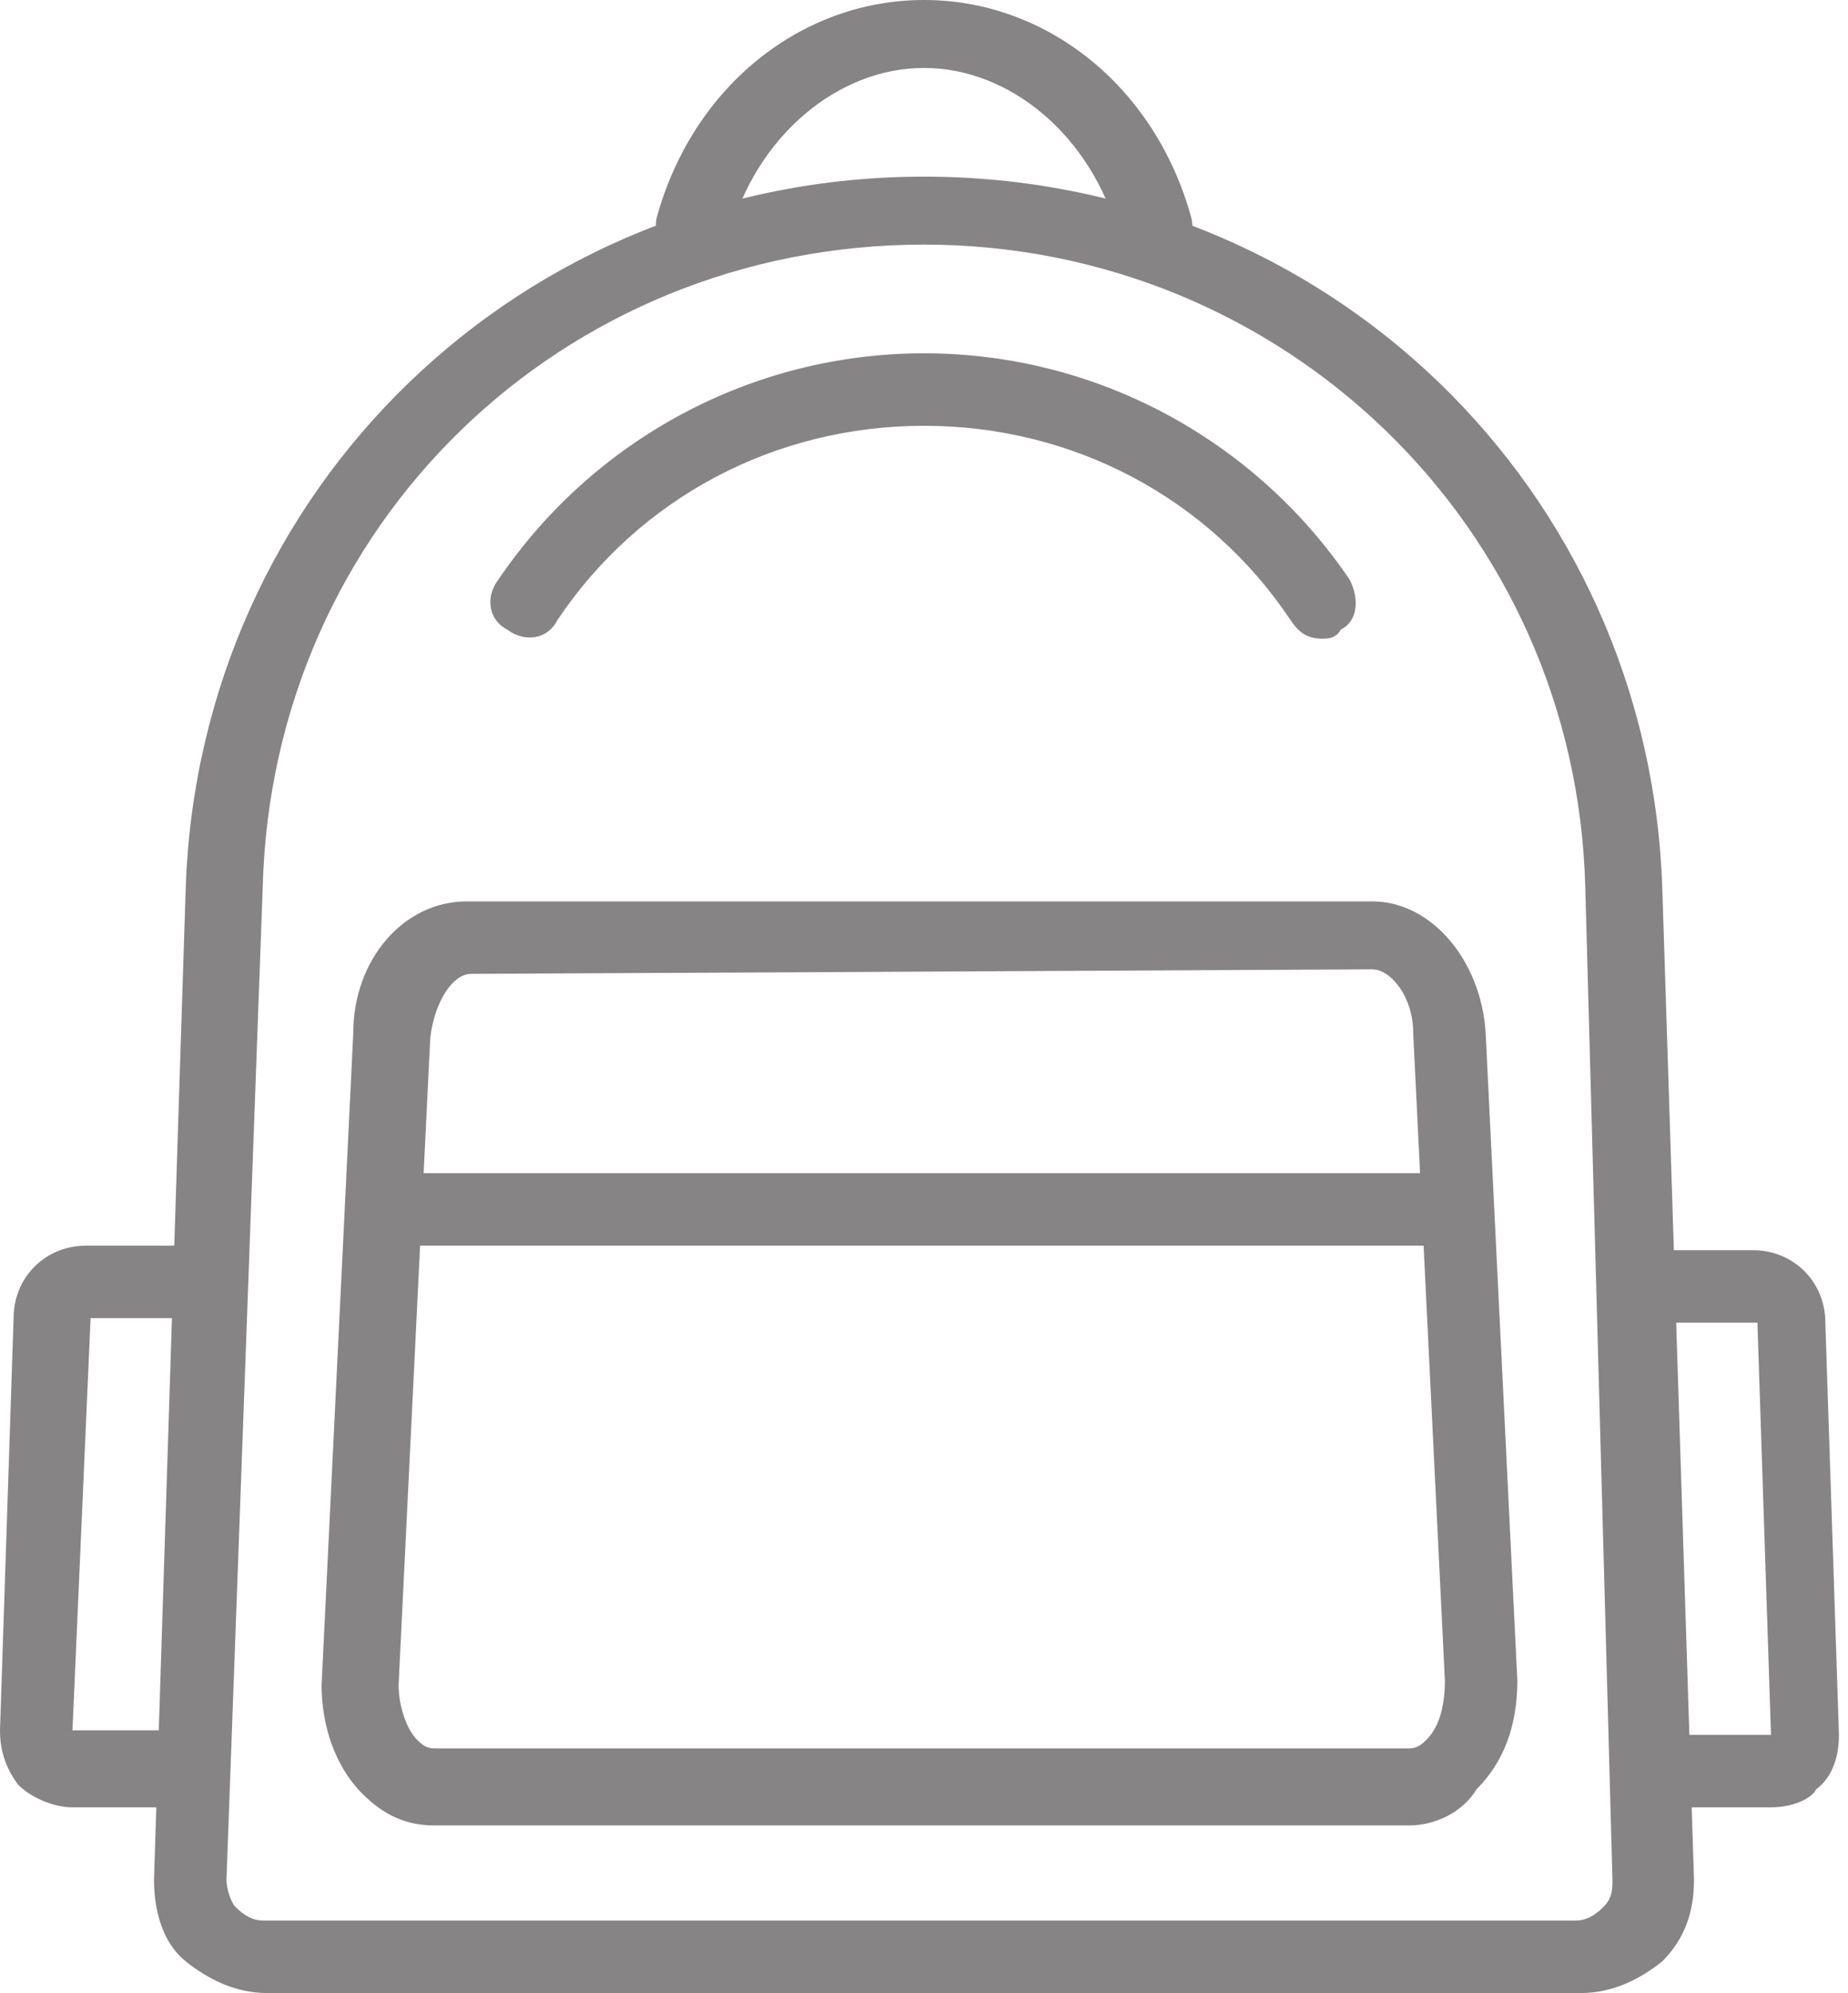
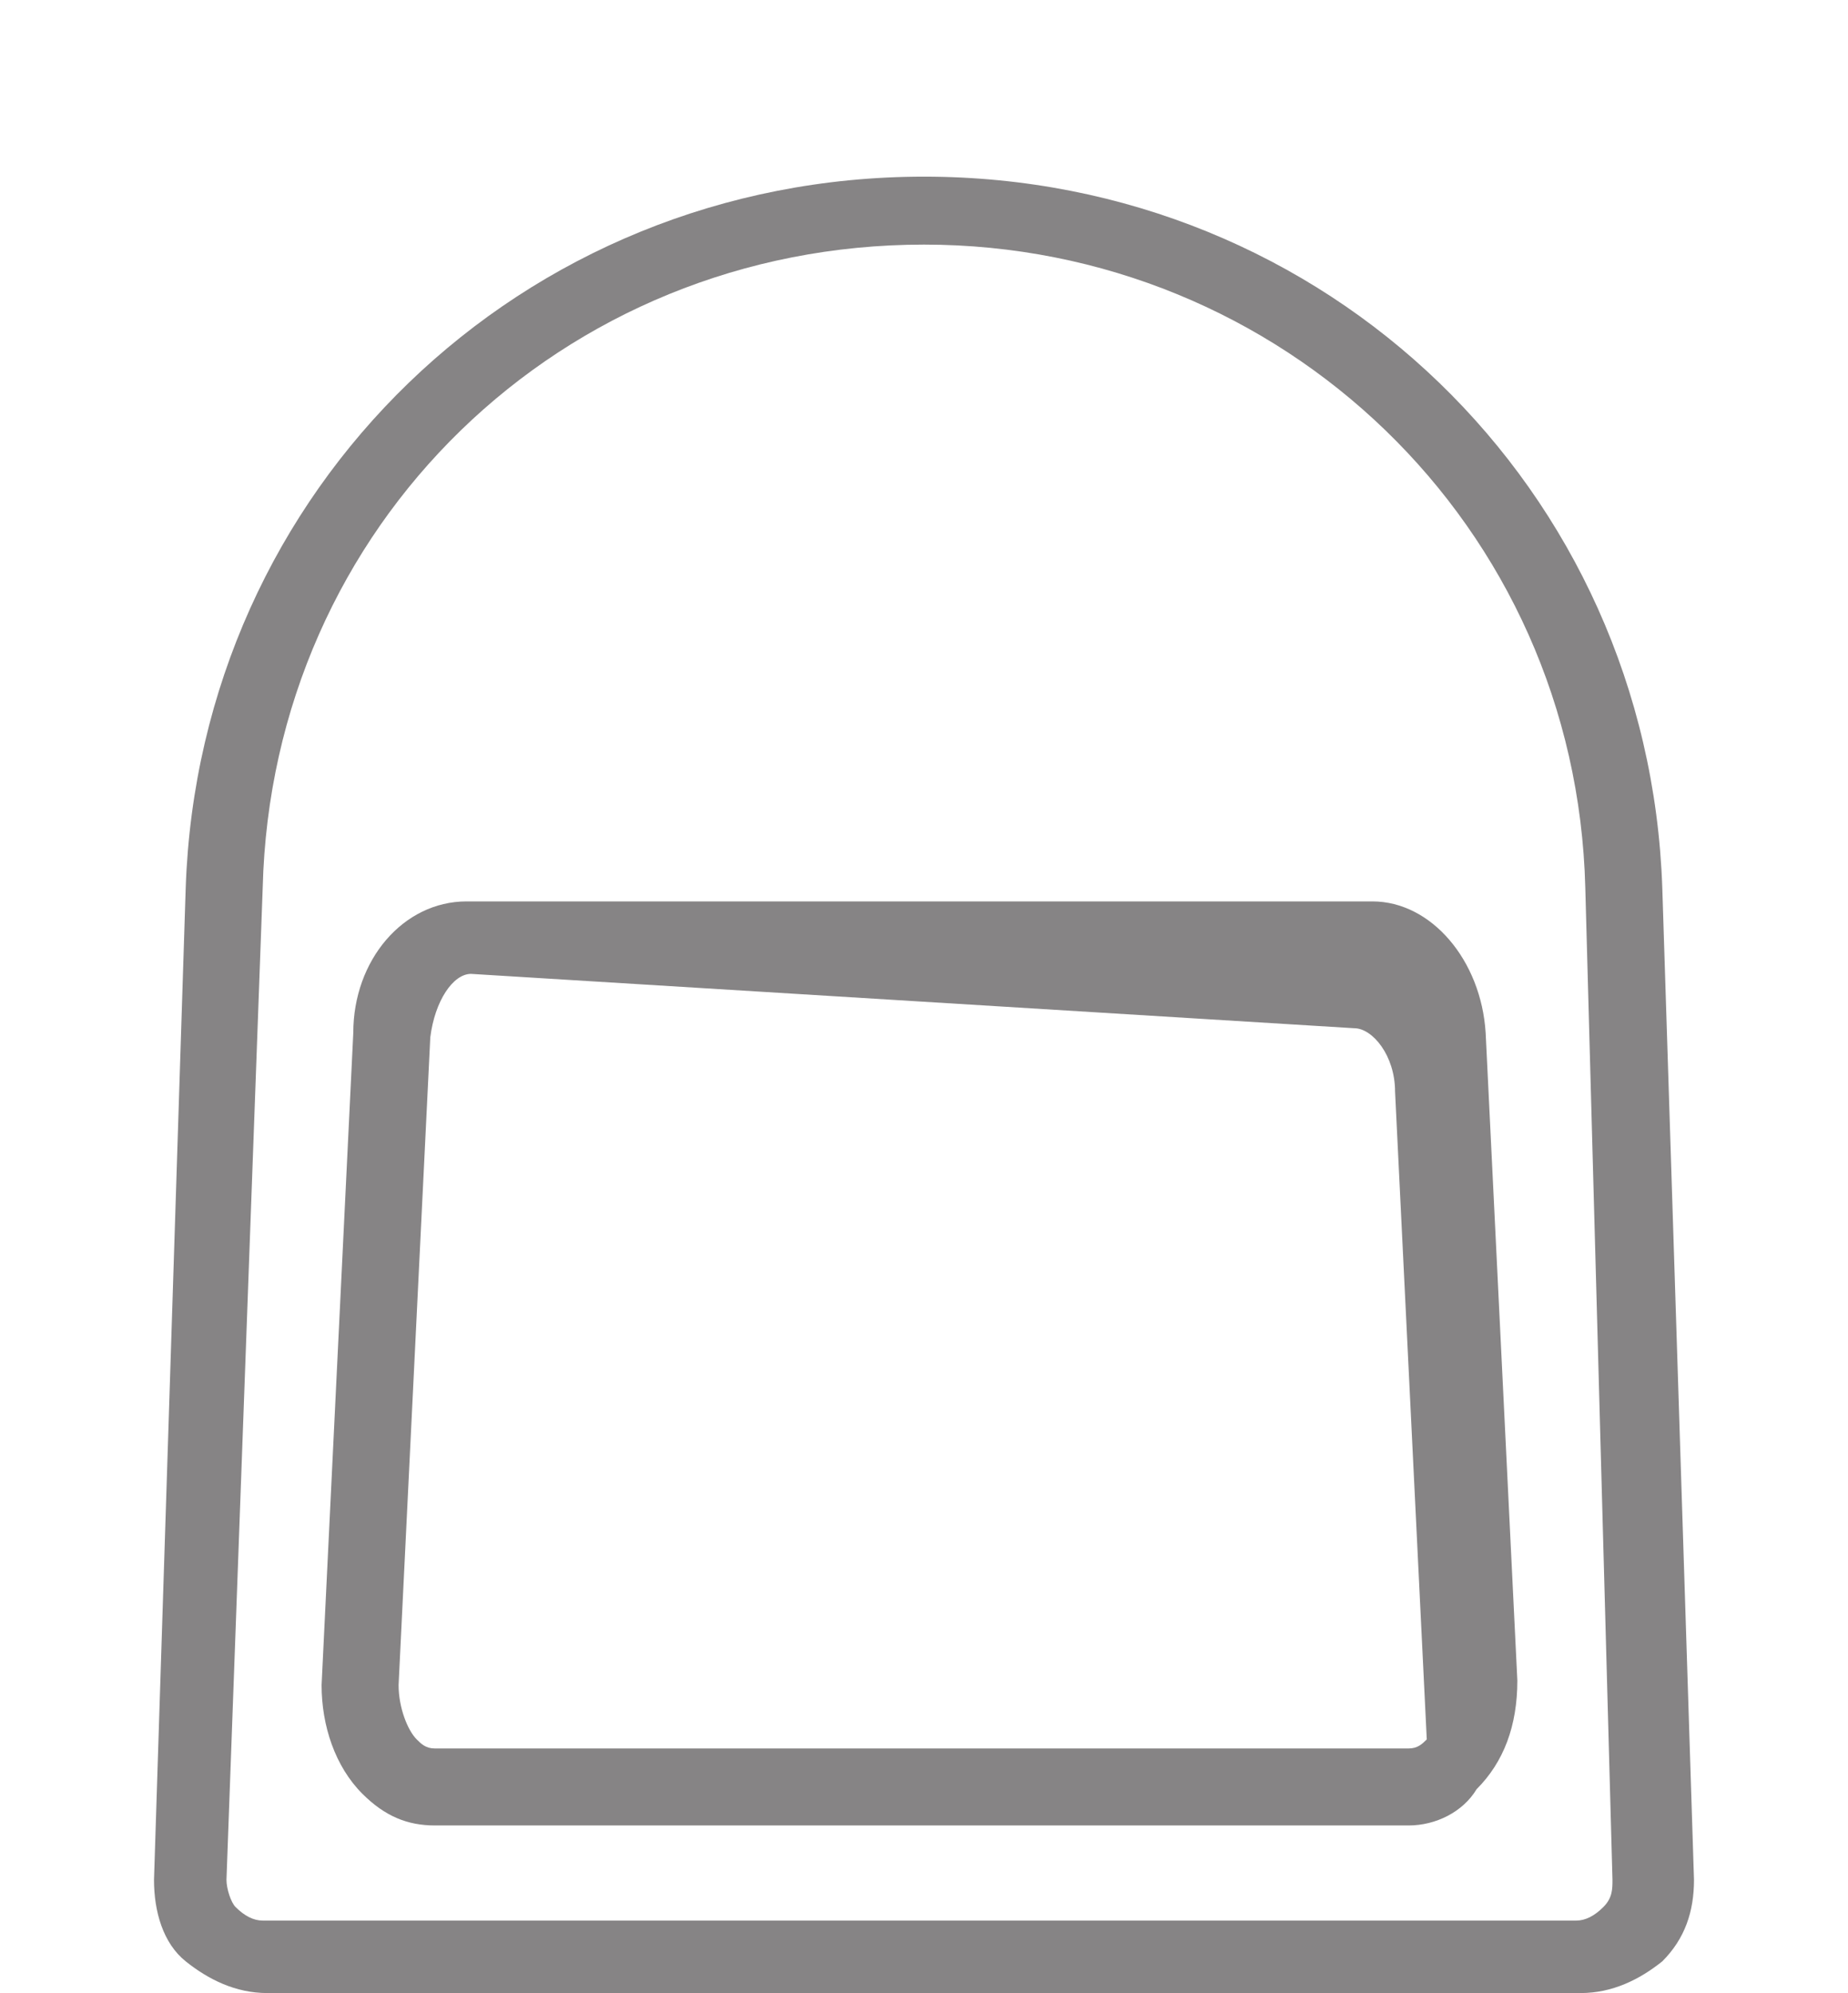
<svg xmlns="http://www.w3.org/2000/svg" version="1.1" id="图层_1" x="0px" y="0px" viewBox="0 0 40.8 44" style="enable-background:new 0 0 40.8 44;" xml:space="preserve">
  <style type="text/css">
	.st0{opacity:0.5;}
	.st1{fill:#FBF7F2;}
	.st2{fill:#984A59;}
	.st3{fill:#72685C;}
	.st4{fill:#868485;}
	.st5{fill:#D1AF74;}
	.st6{opacity:0.85;}
	.st7{fill:#443626;}
	.st8{fill:#2693FF;}
	.st9{fill:#FFFFFF;}
	.st10{fill:#8166FF;}
	.st11{fill:none;stroke:#D1AF74;stroke-width:5;stroke-miterlimit:10;}
	.st12{opacity:0.95;}
</style>
  <g>
    <g>
      <path class="st4" d="M34.9,44h-29c-0.7,0-1.3-0.3-1.8-0.7s-0.7-1.1-0.7-1.8l0.7-21.9c0.3-8.8,7.4-15.7,16.3-15.7s16,6.9,16.3,15.7    l0.7,21.9c0,0.7-0.2,1.3-0.7,1.8C36.2,43.7,35.6,44,34.9,44L34.9,44z M20.4,5.4c-8,0-14.4,6.2-14.6,14.2L5,41.5    c0,0.2,0.1,0.5,0.2,0.6c0.2,0.2,0.4,0.3,0.6,0.3h29c0.2,0,0.4-0.1,0.6-0.3c0.2-0.2,0.2-0.4,0.2-0.6L35,19.6    C34.8,11.6,28.3,5.4,20.4,5.4z" />
    </g>
    <g>
-       <path class="st4" d="M31.1,40.3H9.6c-0.6,0-1.1-0.2-1.6-0.7c-0.6-0.6-0.9-1.5-0.9-2.4l0.7-14.4c0-1.6,1.1-2.9,2.5-2.9h20    c1.3,0,2.4,1.3,2.5,2.9l0.7,14.3c0,1-0.3,1.8-0.9,2.4C32.3,40,31.7,40.3,31.1,40.3L31.1,40.3z M10.4,21.5c-0.4,0-0.8,0.6-0.9,1.4    L8.8,37.2c0,0.5,0.2,1,0.4,1.2c0.1,0.1,0.2,0.2,0.4,0.2h21.5c0.2,0,0.3-0.1,0.4-0.2c0.3-0.3,0.4-0.8,0.4-1.3l-0.7-14.3    c0-0.8-0.5-1.4-0.9-1.4L10.4,21.5z" />
+       <path class="st4" d="M31.1,40.3H9.6c-0.6,0-1.1-0.2-1.6-0.7c-0.6-0.6-0.9-1.5-0.9-2.4l0.7-14.4c0-1.6,1.1-2.9,2.5-2.9h20    c1.3,0,2.4,1.3,2.5,2.9l0.7,14.3c0,1-0.3,1.8-0.9,2.4C32.3,40,31.7,40.3,31.1,40.3L31.1,40.3z M10.4,21.5c-0.4,0-0.8,0.6-0.9,1.4    L8.8,37.2c0,0.5,0.2,1,0.4,1.2c0.1,0.1,0.2,0.2,0.4,0.2h21.5c0.2,0,0.3-0.1,0.4-0.2l-0.7-14.3    c0-0.8-0.5-1.4-0.9-1.4L10.4,21.5z" />
    </g>
    <g>
-       <path class="st4" d="M31.7,27.5H9.2c-0.4,0-0.8-0.4-0.8-0.8s0.4-0.8,0.8-0.8h22.5c0.4,0,0.8,0.4,0.8,0.8S32.1,27.5,31.7,27.5z     M25.5,5.8c-0.3,0-0.7-0.2-0.8-0.6c-0.6-2.2-2.4-3.7-4.3-3.7s-3.7,1.5-4.3,3.7c-0.1,0.4-0.6,0.7-1,0.6s-0.7-0.6-0.6-1    C15.3,1.9,17.7,0,20.4,0s5.1,1.9,5.9,4.8c0.1,0.4-0.1,0.9-0.6,1C25.7,5.8,25.6,5.8,25.5,5.8z M39.1,39.9h-2    c-0.4,0-0.8-0.4-0.8-0.8s0.4-0.8,0.8-0.8h2l-0.3-9.1l-2.6,0c-0.4,0-0.8-0.4-0.8-0.8s0.4-0.8,0.8-0.8h2.5c0.9,0,1.6,0.7,1.6,1.6    l0.3,9.1c0,0.4-0.1,0.9-0.5,1.2C40,39.7,39.6,39.9,39.1,39.9L39.1,39.9z M3.8,39.9H1.6c-0.4,0-0.9-0.2-1.2-0.5    C0.1,39,0,38.6,0,38.2l0.3-9.1c0-0.9,0.7-1.6,1.6-1.6h2.3c0.4,0,0.8,0.4,0.8,0.8s-0.4,0.8-0.8,0.8H2l-0.4,9.1l2.2,0    c0.4,0,0.8,0.4,0.8,0.8S4.3,39.9,3.8,39.9z M29.2,14.1c-0.3,0-0.5-0.1-0.7-0.4c-1.8-2.7-4.8-4.3-8.1-4.3s-6.3,1.6-8.1,4.3    c-0.2,0.4-0.7,0.5-1.1,0.2c-0.4-0.2-0.5-0.7-0.2-1.1c2.1-3.1,5.6-5,9.4-5s7.3,1.9,9.4,5c0.2,0.4,0.2,0.9-0.2,1.1    C29.5,14.1,29.3,14.1,29.2,14.1z" />
-     </g>
+       </g>
  </g>
</svg>